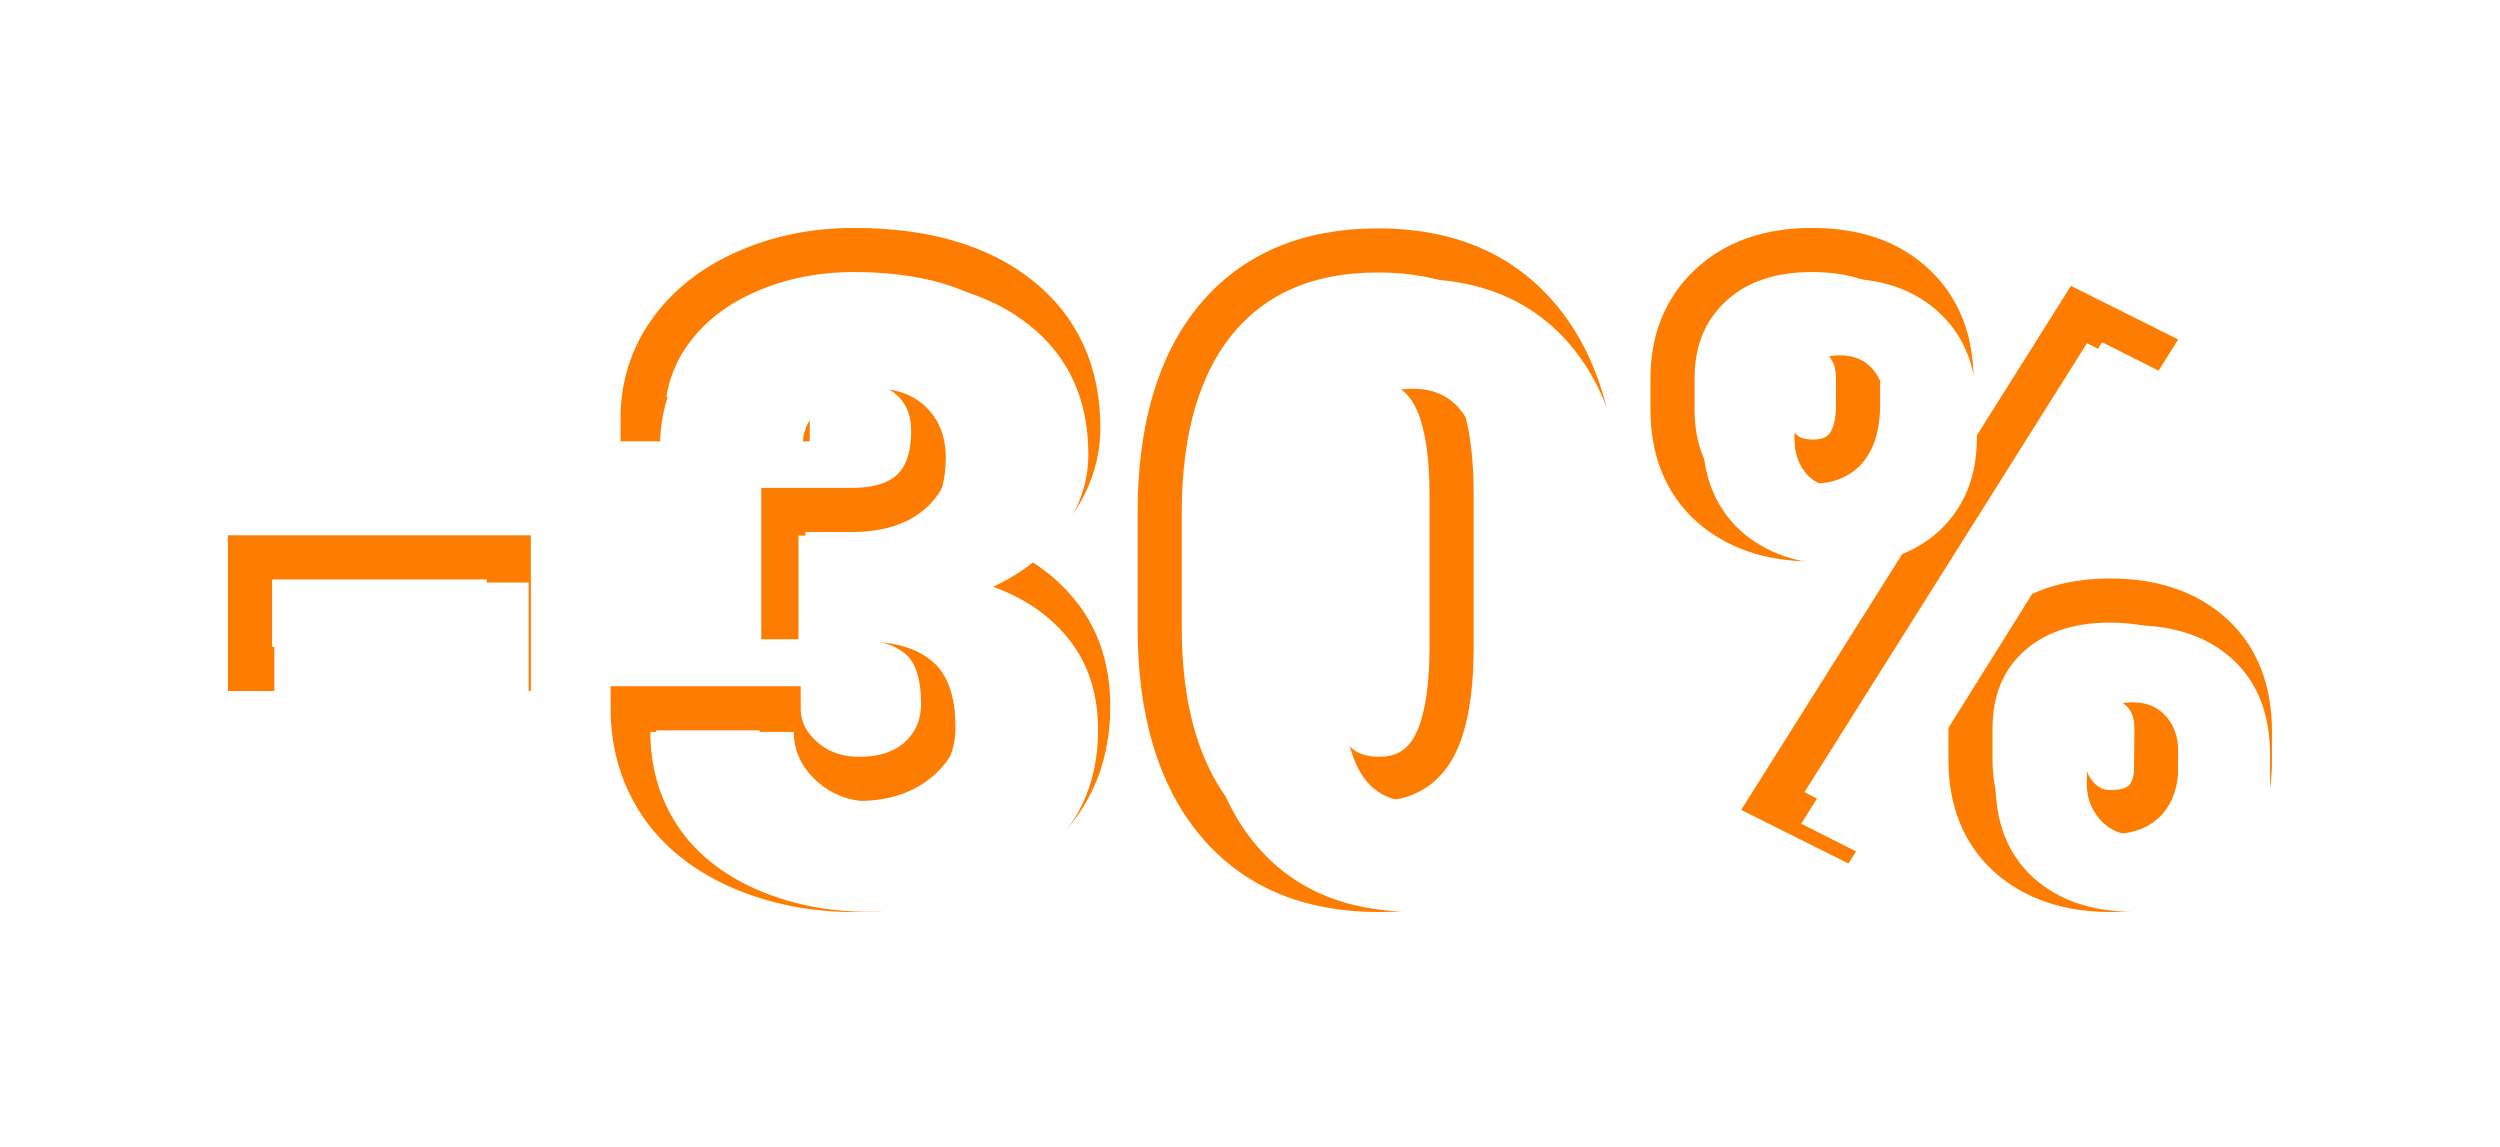
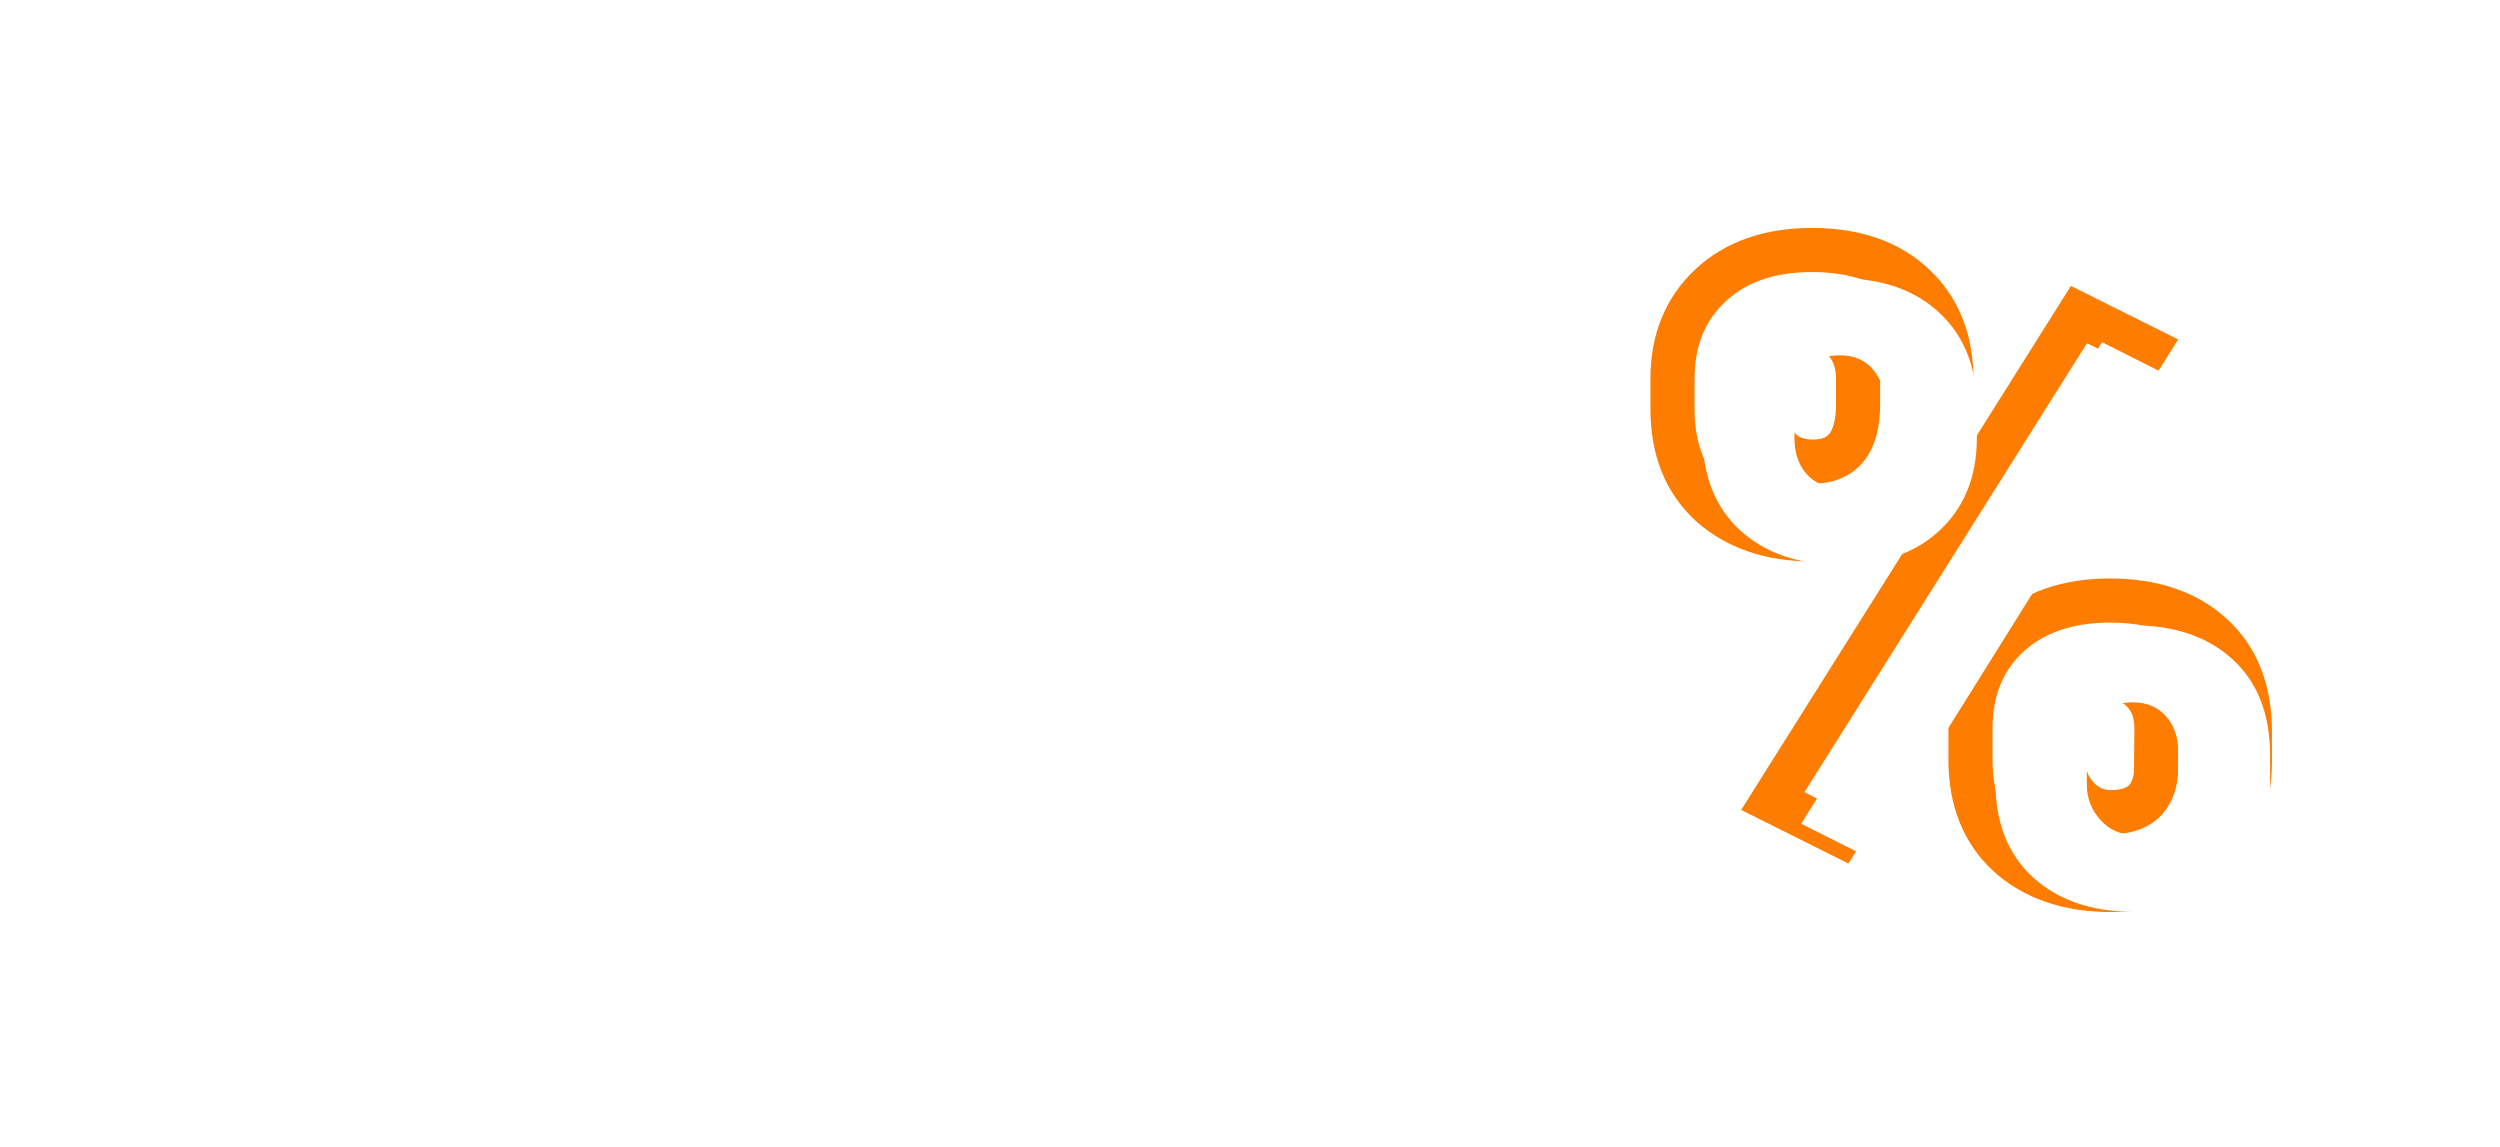
<svg xmlns="http://www.w3.org/2000/svg" width="170" height="78" viewBox="0 0 170 78" fill="none">
  <g filter="url(#filter0_d)">
-     <path d="M34.597 45.489H17V37.901H34.597V45.489Z" stroke="#FE7C00" stroke-width="3" />
-     <path d="M53.268 34.675H57.923C61.612 34.675 63.457 32.882 63.457 29.297C63.457 27.901 63.018 26.767 62.139 25.895C61.261 25.004 60.022 24.558 58.421 24.558C57.113 24.558 55.971 24.936 54.995 25.692C54.039 26.448 53.561 27.388 53.561 28.512H43.693C43.693 26.283 44.318 24.297 45.567 22.552C46.817 20.808 48.544 19.452 50.75 18.483C52.975 17.494 55.415 17 58.07 17C62.813 17 66.541 18.076 69.254 20.227C71.968 22.378 73.324 25.333 73.324 29.093C73.324 30.915 72.758 32.64 71.626 34.268C70.513 35.876 68.883 37.184 66.736 38.192C69.001 39.006 70.777 40.246 72.065 41.913C73.353 43.56 73.998 45.605 73.998 48.047C73.998 51.826 72.534 54.849 69.606 57.117C66.678 59.384 62.832 60.518 58.07 60.518C55.278 60.518 52.682 59.995 50.281 58.948C47.9 57.882 46.094 56.419 44.865 54.559C43.635 52.679 43.02 50.547 43.02 48.163H52.946C52.946 49.462 53.473 50.586 54.527 51.535C55.581 52.485 56.879 52.96 58.421 52.96C60.158 52.96 61.544 52.485 62.579 51.535C63.613 50.566 64.13 49.336 64.13 47.843C64.13 45.712 63.594 44.2 62.52 43.308C61.447 42.417 59.963 41.971 58.07 41.971H53.268V34.675Z" stroke="#FE7C00" stroke-width="3" />
-     <path d="M108.577 42.64C108.577 48.357 107.279 52.766 104.682 55.867C102.106 58.968 98.465 60.518 93.761 60.518C89.018 60.518 85.348 58.958 82.752 55.838C80.156 52.717 78.858 48.318 78.858 42.64V34.907C78.858 29.19 80.146 24.781 82.723 21.68C85.319 18.579 88.979 17.029 93.703 17.029C98.426 17.029 102.086 18.589 104.682 21.709C107.279 24.829 108.577 29.238 108.577 34.936V42.64ZM98.709 33.657C98.709 30.614 98.309 28.347 97.509 26.855C96.709 25.343 95.44 24.587 93.703 24.587C92.004 24.587 90.765 25.285 89.984 26.68C89.223 28.076 88.813 30.188 88.754 33.018V43.832C88.754 46.991 89.155 49.306 89.955 50.779C90.755 52.233 92.024 52.96 93.761 52.96C95.44 52.96 96.679 52.252 97.48 50.838C98.28 49.403 98.69 47.165 98.709 44.122V33.657Z" stroke="#FE7C00" stroke-width="3" />
    <path d="M113.73 25.75C113.73 23.134 114.589 21.021 116.306 19.413C118.024 17.804 120.327 17 123.216 17C126.144 17 128.457 17.804 130.155 19.413C131.854 21.002 132.703 23.163 132.703 25.895V27.988C132.703 30.605 131.854 32.708 130.155 34.297C128.457 35.886 126.164 36.68 123.275 36.68C120.405 36.68 118.092 35.895 116.336 34.326C114.598 32.737 113.73 30.566 113.73 27.814V25.75ZM120.083 27.988C120.083 28.996 120.366 29.82 120.932 30.459C121.499 31.08 122.279 31.39 123.275 31.39C125.324 31.39 126.349 30.091 126.349 27.494V25.75C126.349 24.742 126.076 23.919 125.529 23.279C124.983 22.62 124.212 22.291 123.216 22.291C122.26 22.291 121.499 22.61 120.932 23.25C120.366 23.87 120.083 24.723 120.083 25.808V27.988ZM133.991 49.559C133.991 46.923 134.85 44.81 136.568 43.221C138.305 41.632 140.608 40.837 143.478 40.837C146.386 40.837 148.699 41.622 150.417 43.192C152.135 44.762 152.993 46.952 152.993 49.762V51.797C152.993 54.432 152.144 56.545 150.446 58.134C148.748 59.723 146.445 60.518 143.536 60.518C140.667 60.518 138.354 59.733 136.597 58.163C134.86 56.574 133.991 54.404 133.991 51.651V49.559ZM140.315 51.797C140.315 52.708 140.628 53.512 141.252 54.21C141.877 54.888 142.638 55.227 143.536 55.227C145.43 55.227 146.454 54.336 146.61 52.553L146.64 49.559C146.64 48.531 146.357 47.708 145.791 47.087C145.225 46.448 144.454 46.128 143.478 46.128C142.541 46.128 141.789 46.429 141.223 47.029C140.657 47.611 140.354 48.405 140.315 49.413V51.797ZM125.149 56.768L120.552 54.471L141.369 21.39L145.966 23.686L125.149 56.768Z" stroke="#FE7C00" stroke-width="3" />
  </g>
-   <path d="M35.947 47.123H18.654V39.613H35.947V47.123Z" fill="white" />
-   <path d="M54.297 36.419H58.872C62.497 36.419 64.31 34.645 64.31 31.096C64.31 29.715 63.878 28.593 63.015 27.729C62.152 26.847 60.934 26.406 59.361 26.406C58.075 26.406 56.953 26.78 55.994 27.528C55.054 28.276 54.584 29.206 54.584 30.319H44.887C44.887 28.113 45.501 26.147 46.729 24.42C47.956 22.694 49.654 21.351 51.822 20.392C54.009 19.413 56.407 18.924 59.016 18.924C63.677 18.924 67.341 19.989 70.007 22.118C72.674 24.248 74.007 27.173 74.007 30.895C74.007 32.698 73.451 34.405 72.338 36.017C71.245 37.609 69.643 38.904 67.533 39.901C69.758 40.707 71.504 41.934 72.77 43.584C74.036 45.215 74.669 47.239 74.669 49.656C74.669 53.396 73.23 56.389 70.353 58.633C67.475 60.878 63.696 62 59.016 62C56.272 62 53.721 61.482 51.361 60.446C49.021 59.391 47.247 57.943 46.038 56.101C44.83 54.24 44.225 52.13 44.225 49.771H53.98C53.98 51.056 54.498 52.169 55.534 53.109C56.57 54.049 57.845 54.519 59.361 54.519C61.068 54.519 62.43 54.049 63.447 53.109C64.463 52.15 64.972 50.931 64.972 49.454C64.972 47.344 64.444 45.848 63.389 44.965C62.334 44.083 60.876 43.642 59.016 43.642H54.297V36.419Z" fill="white" />
  <path d="M110.714 44.304C110.714 49.963 109.439 54.327 106.887 57.396C104.355 60.465 100.777 62 96.154 62C91.493 62 87.886 60.456 85.335 57.367C82.784 54.279 81.508 49.924 81.508 44.304V36.65C81.508 30.991 82.774 26.626 85.306 23.557C87.858 20.488 91.454 18.953 96.097 18.953C100.739 18.953 104.336 20.497 106.887 23.586C109.439 26.674 110.714 31.038 110.714 36.678V44.304ZM101.017 35.412C101.017 32.401 100.624 30.156 99.838 28.679C99.051 27.183 97.804 26.435 96.097 26.435C94.428 26.435 93.21 27.125 92.442 28.506C91.694 29.887 91.291 31.979 91.234 34.779V45.483C91.234 48.61 91.627 50.903 92.414 52.361C93.2 53.799 94.447 54.519 96.154 54.519C97.804 54.519 99.022 53.818 99.809 52.418C100.595 50.998 100.998 48.783 101.017 45.771V35.412Z" fill="white" />
  <path d="M115.779 27.585C115.779 24.996 116.623 22.905 118.311 21.313C119.999 19.721 122.263 18.924 125.102 18.924C127.979 18.924 130.252 19.721 131.921 21.313C133.59 22.886 134.425 25.025 134.425 27.729V29.801C134.425 32.391 133.59 34.472 131.921 36.045C130.252 37.618 127.998 38.405 125.159 38.405C122.339 38.405 120.066 37.628 118.34 36.074C116.632 34.501 115.779 32.352 115.779 29.628V27.585ZM122.023 29.801C122.023 30.799 122.301 31.614 122.857 32.247C123.414 32.861 124.181 33.168 125.159 33.168C127.173 33.168 128.181 31.883 128.181 29.312V27.585C128.181 26.588 127.912 25.773 127.375 25.14C126.838 24.488 126.08 24.161 125.102 24.161C124.162 24.161 123.414 24.478 122.857 25.111C122.301 25.725 122.023 26.569 122.023 27.643V29.801ZM135.691 51.152C135.691 48.543 136.535 46.452 138.223 44.879C139.93 43.306 142.194 42.52 145.014 42.52C147.872 42.52 150.145 43.297 151.833 44.85C153.521 46.404 154.365 48.572 154.365 51.353V53.368C154.365 55.977 153.531 58.068 151.862 59.641C150.193 61.214 147.93 62 145.071 62C142.251 62 139.978 61.223 138.252 59.669C136.544 58.096 135.691 55.948 135.691 53.224V51.152ZM141.906 53.368C141.906 54.269 142.213 55.065 142.827 55.756C143.441 56.427 144.189 56.763 145.071 56.763C146.932 56.763 147.939 55.881 148.093 54.116L148.121 51.152C148.121 50.135 147.843 49.32 147.287 48.706C146.731 48.073 145.973 47.757 145.014 47.757C144.093 47.757 143.354 48.054 142.798 48.649C142.242 49.224 141.944 50.011 141.906 51.008V53.368ZM127.001 58.288L122.483 56.015L142.942 23.269L147.46 25.543L127.001 58.288Z" fill="white" />
  <defs>
    <filter id="filter0_d" x="0.5" y="0.5" width="168.993" height="76.518" filterUnits="userSpaceOnUse" color-interpolation-filters="sRGB">
      <feFlood flood-opacity="0" result="BackgroundImageFix" />
      <feColorMatrix in="SourceAlpha" type="matrix" values="0 0 0 0 0 0 0 0 0 0 0 0 0 0 0 0 0 0 127 0" />
      <feOffset />
      <feGaussianBlur stdDeviation="7.5" />
      <feColorMatrix type="matrix" values="0 0 0 0 0.996 0 0 0 0 0.486 0 0 0 0 0 0 0 0 0.5 0" />
      <feBlend mode="normal" in2="BackgroundImageFix" result="effect1_dropShadow" />
      <feBlend mode="normal" in="SourceGraphic" in2="effect1_dropShadow" result="shape" />
    </filter>
  </defs>
</svg>